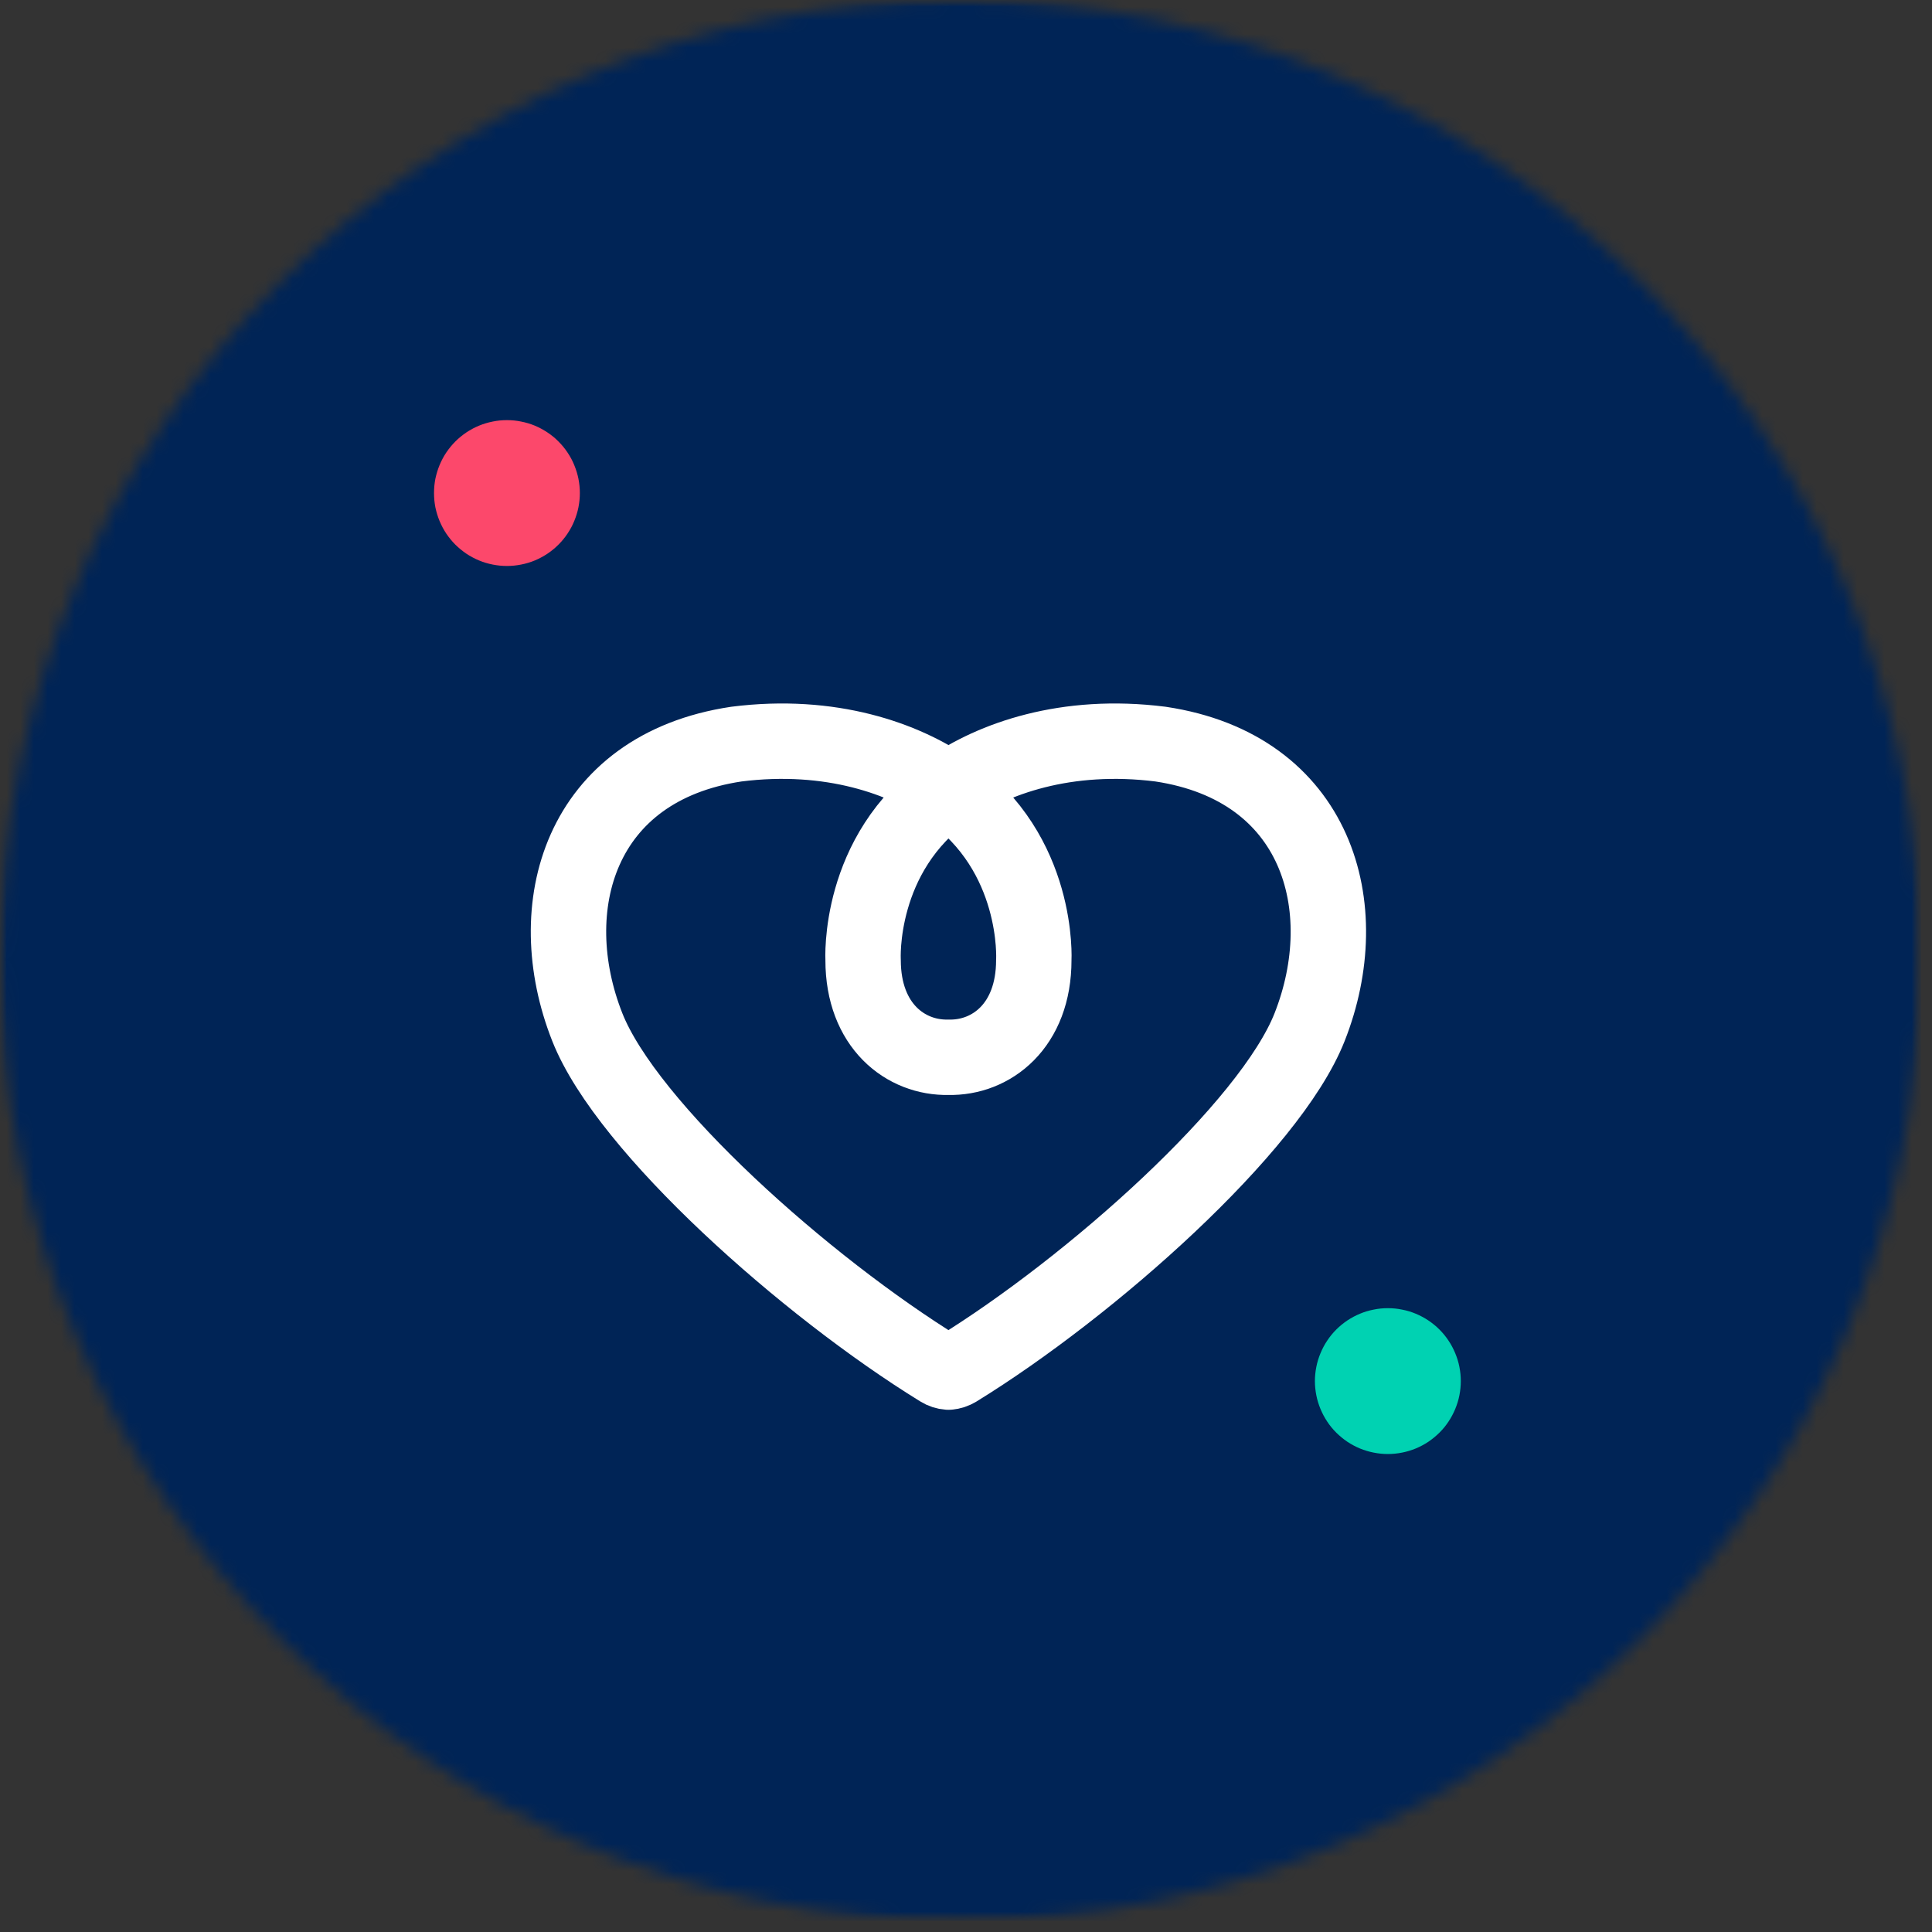
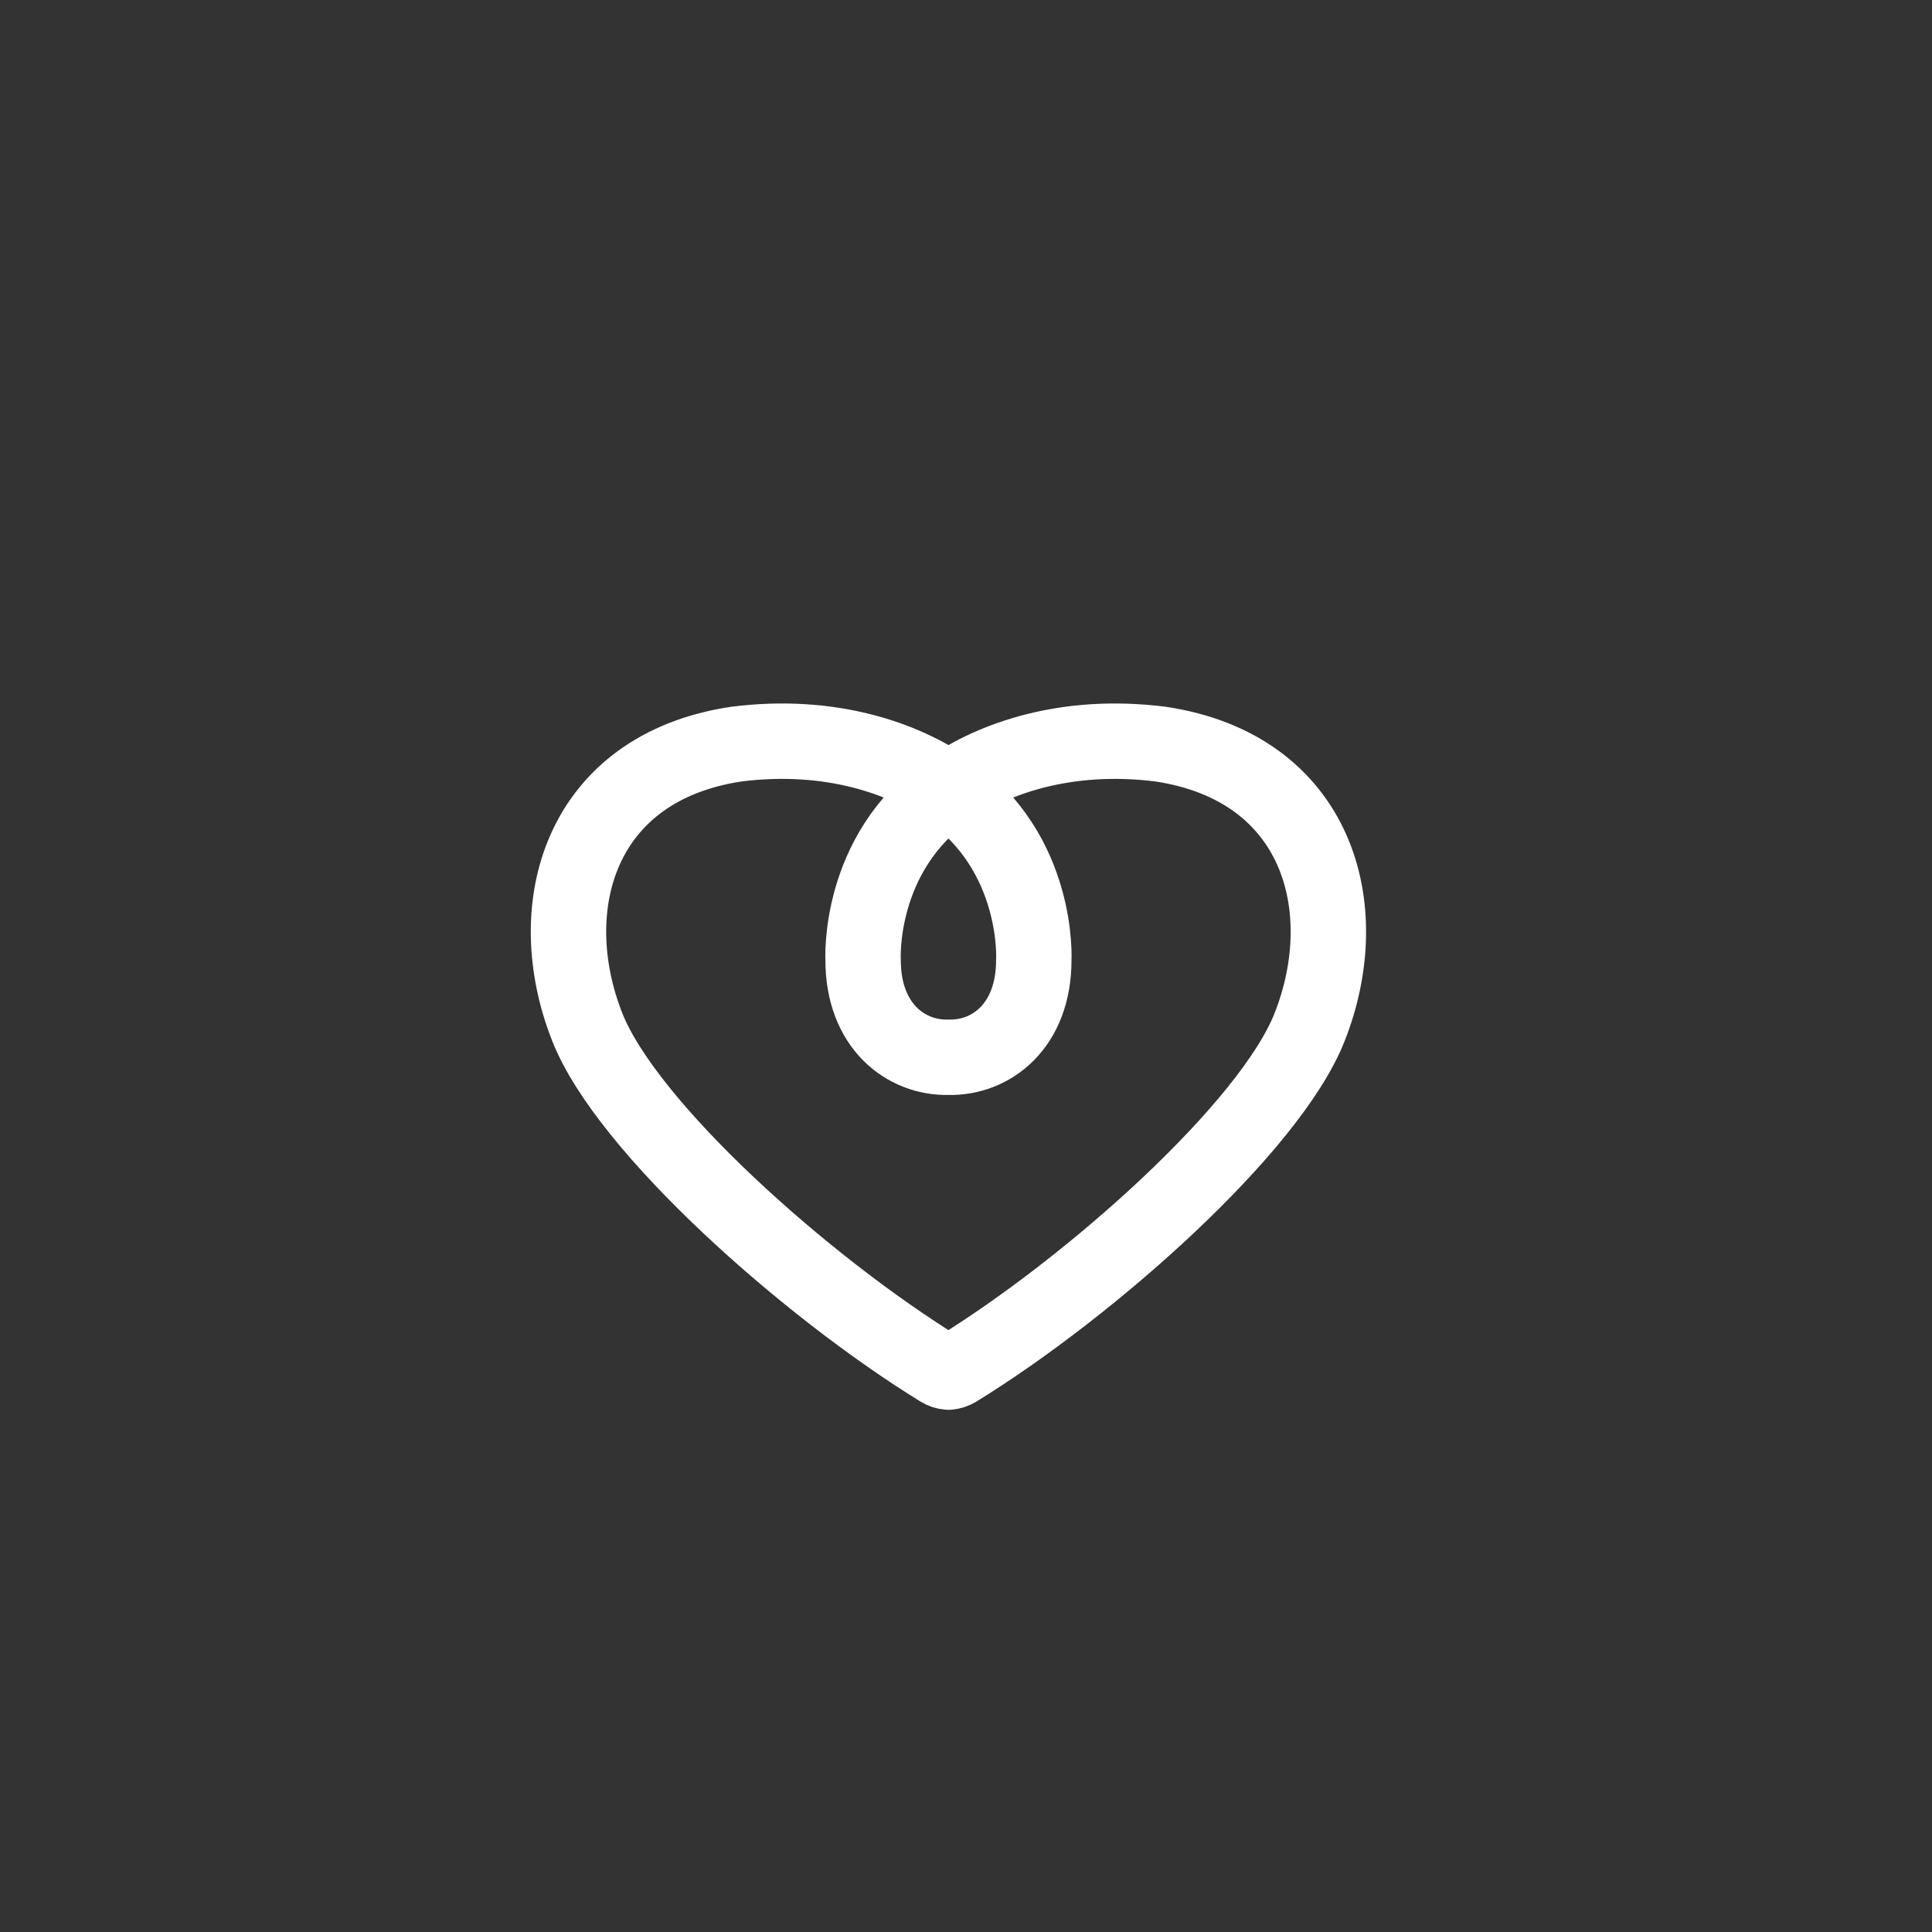
<svg xmlns="http://www.w3.org/2000/svg" width="142" height="142" viewBox="0 0 142 142" fill="none">
  <rect x="0" y="0" width="142" height="142" fill="#333333" stroke="none" />
  <mask id="mask0_26_1933" style="mask-type:luminance" maskUnits="userSpaceOnUse" x="0" y="0" width="142" height="142">
-     <path d="M0 0H141.182V141.182H0V0Z" fill="white" />
-   </mask>
+     </mask>
  <g mask="url(#mask0_26_1933)">
    <mask id="mask1_26_1933" style="mask-type:luminance" maskUnits="userSpaceOnUse" x="0" y="0" width="142" height="142">
-       <path d="M70.594 0C31.604 0 0 31.604 0 70.594C0 109.578 31.604 141.182 70.594 141.182C109.578 141.182 141.182 109.578 141.182 70.594C141.182 31.604 109.578 0 70.594 0Z" fill="white" />
-     </mask>
+       </mask>
    <g mask="url(#mask1_26_1933)">
-       <path d="M0 0H141.182V141.182H0V0Z" fill="#002456" />
-     </g>
+       </g>
  </g>
  <path d="M69.713 58.031C66.468 55.765 61.067 53.812 54.119 54.692C42.588 56.421 39.681 66.677 43.166 75.494C46.082 82.874 59.244 94.583 69.103 100.651C69.285 100.765 69.494 100.833 69.713 100.848C69.926 100.833 70.135 100.76 70.317 100.651C80.176 94.583 93.343 82.874 96.254 75.494C99.733 66.677 96.827 56.421 85.301 54.692C78.364 53.812 72.952 55.765 69.713 58.031ZM69.713 58.031C69.713 58.031 69.718 58.031 69.718 58.036C76.431 62.724 75.983 70.567 75.983 70.567C75.983 75.401 72.858 77.781 69.713 77.708C66.567 77.781 63.437 75.395 63.437 70.567C63.437 70.567 62.989 62.724 69.702 58.036C69.702 58.036 69.713 58.036 69.713 58.031Z" stroke="white" stroke-width="5.542" stroke-linecap="round" stroke-linejoin="round" />
-   <path d="M42.619 36.239C42.619 36.588 42.583 36.937 42.515 37.286C42.447 37.63 42.343 37.963 42.208 38.291C42.078 38.614 41.911 38.922 41.713 39.218C41.52 39.51 41.296 39.781 41.046 40.031C40.801 40.276 40.531 40.5 40.234 40.698C39.942 40.89 39.635 41.057 39.312 41.192C38.984 41.328 38.65 41.427 38.301 41.495C37.958 41.562 37.609 41.599 37.26 41.599C36.906 41.599 36.557 41.562 36.213 41.495C35.869 41.427 35.531 41.328 35.208 41.192C34.88 41.057 34.572 40.89 34.281 40.698C33.989 40.5 33.718 40.276 33.468 40.031C33.218 39.781 32.999 39.51 32.801 39.218C32.603 38.922 32.442 38.614 32.307 38.291C32.171 37.963 32.072 37.63 31.999 37.286C31.932 36.937 31.9 36.588 31.9 36.239C31.9 35.885 31.932 35.536 31.999 35.192C32.072 34.849 32.171 34.515 32.307 34.187C32.442 33.864 32.603 33.552 32.801 33.26C32.999 32.968 33.218 32.698 33.468 32.448C33.718 32.198 33.989 31.979 34.281 31.781C34.572 31.588 34.88 31.422 35.208 31.286C35.531 31.151 35.869 31.052 36.213 30.984C36.557 30.911 36.906 30.88 37.26 30.88C37.609 30.88 37.958 30.911 38.301 30.984C38.65 31.052 38.984 31.151 39.312 31.286C39.635 31.422 39.942 31.588 40.234 31.781C40.531 31.979 40.801 32.198 41.046 32.448C41.296 32.698 41.52 32.968 41.713 33.26C41.911 33.552 42.078 33.864 42.208 34.187C42.343 34.515 42.447 34.849 42.515 35.192C42.583 35.536 42.619 35.885 42.619 36.239Z" fill="#FC486B" />
-   <path d="M107.368 101.51C107.368 101.859 107.332 102.208 107.264 102.557C107.197 102.9 107.092 103.234 106.957 103.562C106.822 103.885 106.66 104.192 106.462 104.489C106.27 104.781 106.046 105.051 105.796 105.301C105.546 105.546 105.275 105.77 104.983 105.968C104.691 106.161 104.384 106.327 104.056 106.463C103.733 106.593 103.4 106.697 103.051 106.765C102.707 106.833 102.358 106.869 102.004 106.869C101.655 106.869 101.306 106.833 100.962 106.765C100.613 106.697 100.28 106.593 99.957 106.463C99.629 106.327 99.322 106.161 99.03 105.968C98.738 105.77 98.467 105.546 98.217 105.301C97.967 105.051 97.743 104.781 97.551 104.489C97.353 104.192 97.191 103.885 97.056 103.562C96.921 103.234 96.816 102.9 96.749 102.557C96.681 102.208 96.644 101.859 96.644 101.51C96.644 101.156 96.681 100.807 96.749 100.463C96.816 100.119 96.921 99.781 97.056 99.458C97.191 99.135 97.353 98.822 97.551 98.531C97.743 98.239 97.967 97.968 98.217 97.718C98.467 97.468 98.738 97.249 99.03 97.051C99.322 96.859 99.629 96.692 99.957 96.557C100.28 96.421 100.613 96.322 100.962 96.255C101.306 96.182 101.655 96.15 102.004 96.15C102.358 96.15 102.707 96.182 103.051 96.255C103.4 96.322 103.733 96.421 104.056 96.557C104.384 96.692 104.691 96.859 104.983 97.051C105.275 97.249 105.546 97.468 105.796 97.718C106.046 97.968 106.27 98.239 106.462 98.531C106.66 98.822 106.822 99.135 106.957 99.458C107.092 99.781 107.197 100.119 107.264 100.463C107.332 100.807 107.368 101.156 107.368 101.51Z" fill="#00D2B2" />
</svg>